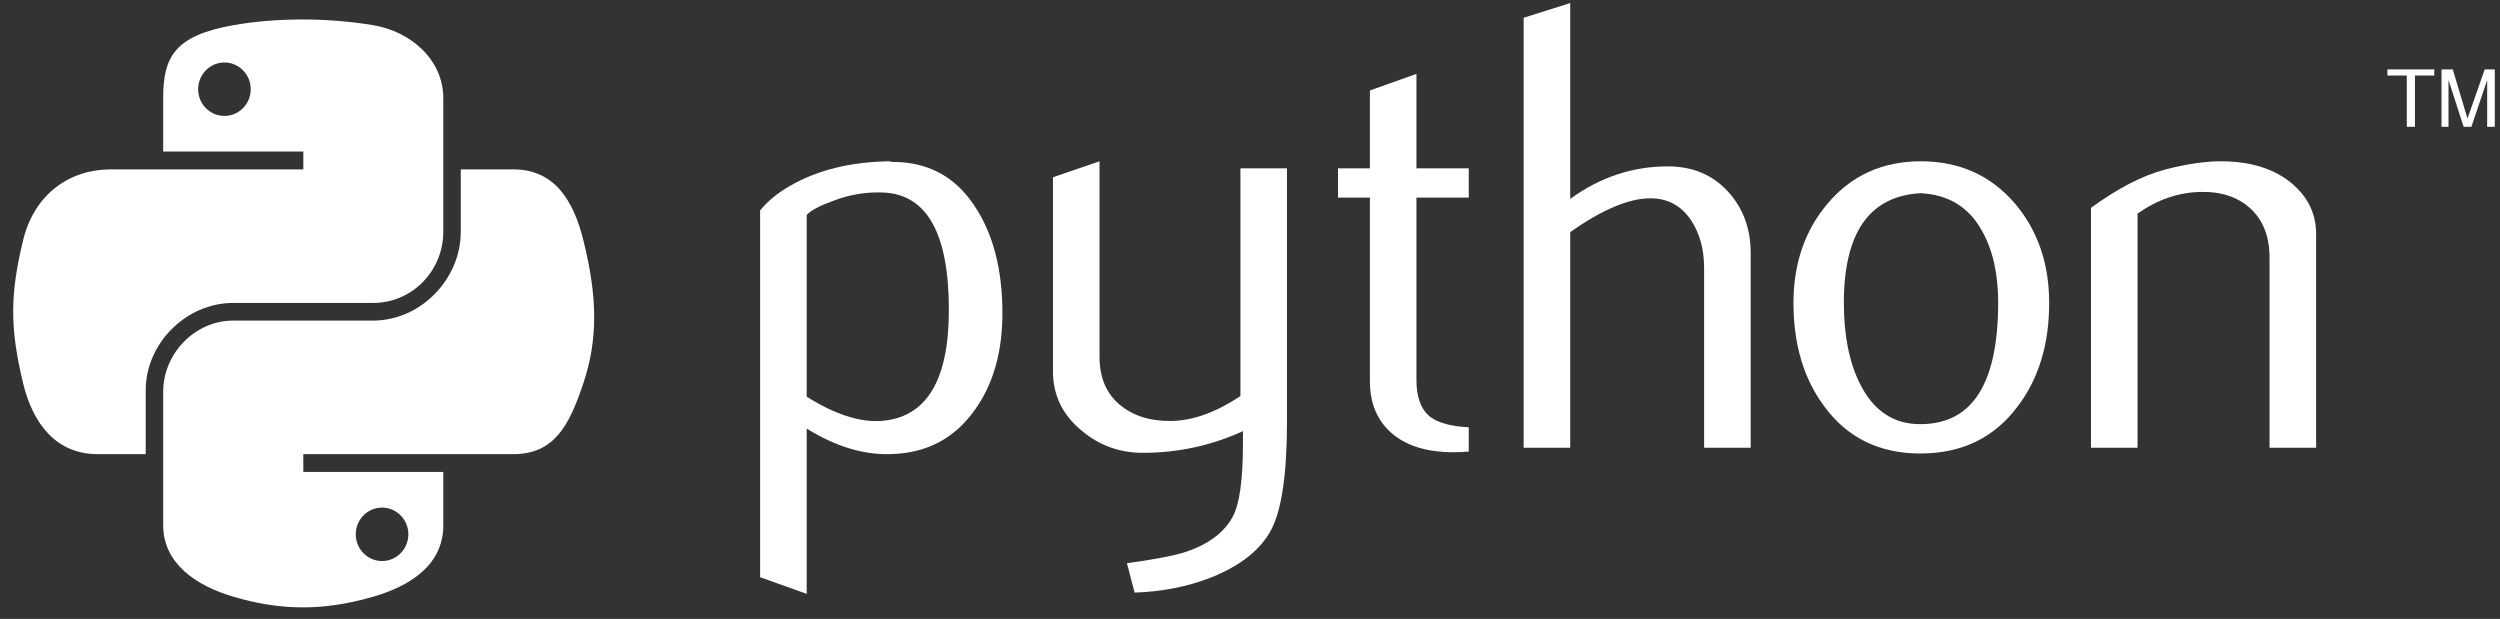
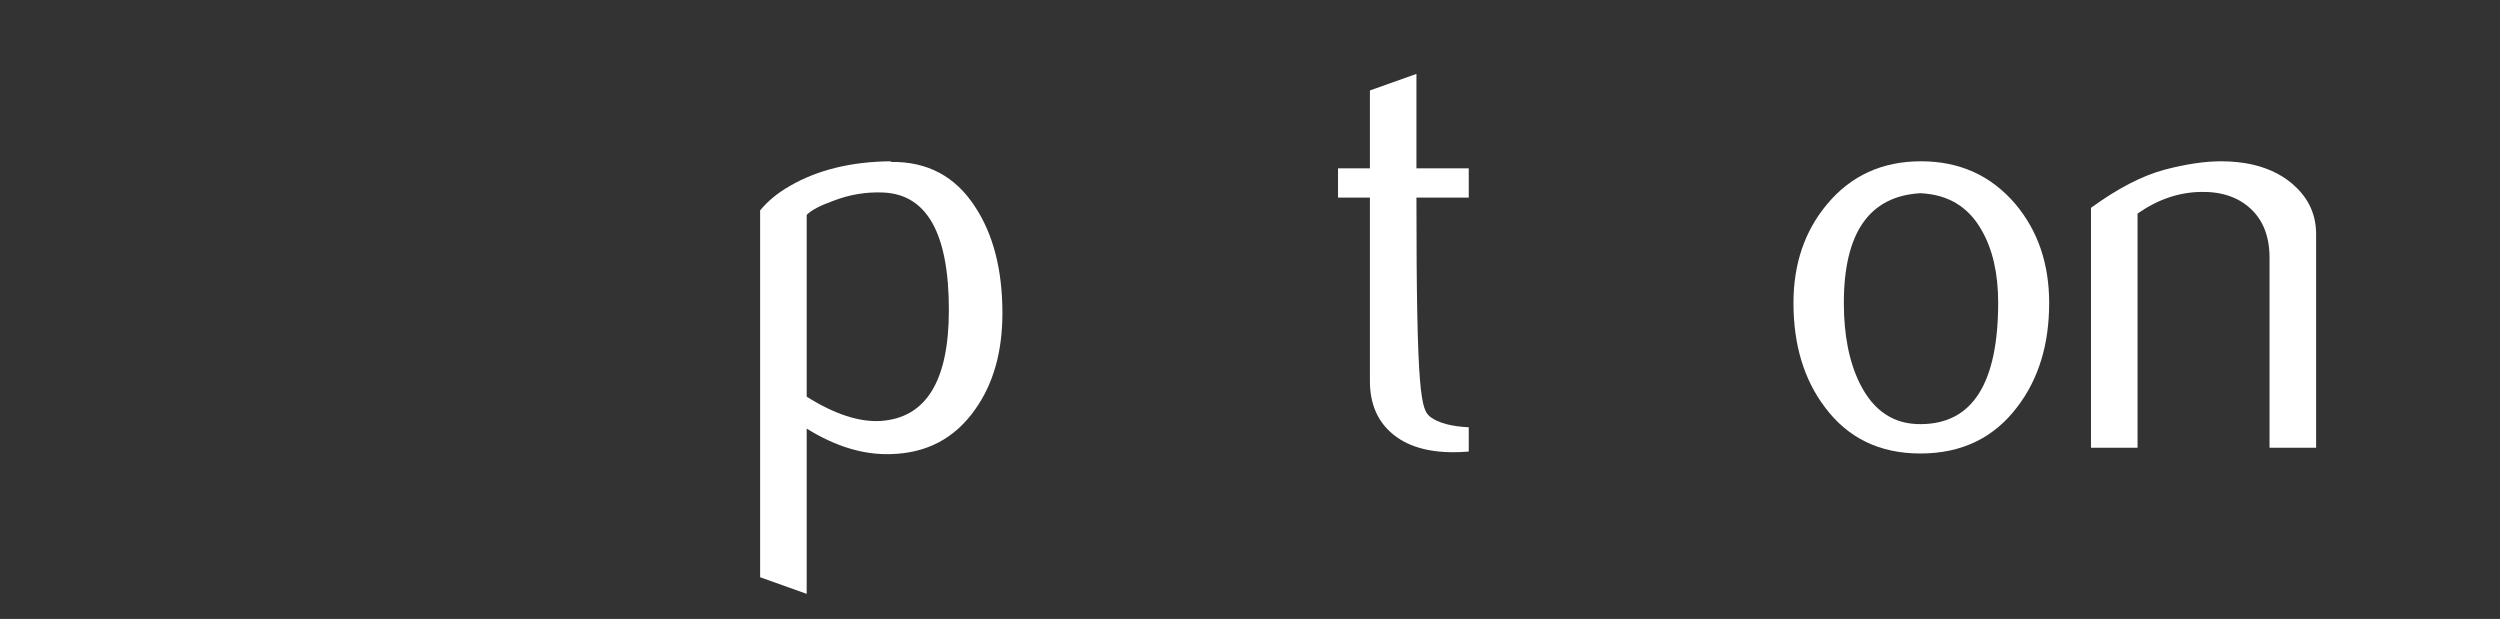
<svg xmlns="http://www.w3.org/2000/svg" width="206" height="51" viewBox="0 0 206 51" fill="none">
  <rect x="0" y="0" width="206" height="51" fill="#333333" stroke="none" />
  <g clip-path="url(#clip0_333_8684)">
    <path d="M78.187 25.541C78.187 19.264 76.398 16.042 72.822 15.865C71.399 15.798 70.009 16.025 68.658 16.55C67.579 16.936 66.853 17.319 66.471 17.705V32.687C68.758 34.124 70.79 34.792 72.562 34.687C76.31 34.439 78.187 31.393 78.187 25.541ZM82.599 25.801C82.599 28.99 81.851 31.637 80.349 33.742C78.674 36.124 76.352 37.351 73.384 37.418C71.147 37.489 68.842 36.788 66.471 35.317V48.934L62.634 47.564V17.34C63.264 16.567 64.074 15.903 65.056 15.34C67.34 14.008 70.114 13.323 73.38 13.29L73.435 13.344C76.419 13.307 78.72 14.533 80.336 17.021C81.843 19.302 82.599 22.226 82.599 25.801Z" fill="white" />
-     <path d="M106.047 34.738C106.047 39.014 105.619 41.977 104.763 43.623C103.902 45.27 102.265 46.585 99.847 47.564C97.887 48.337 95.767 48.757 93.492 48.829L92.858 46.409C95.171 46.094 96.8 45.779 97.744 45.464C99.604 44.833 100.88 43.867 101.581 42.573C102.143 41.519 102.42 39.506 102.42 36.527V35.527C99.797 36.721 97.047 37.313 94.172 37.313C92.283 37.313 90.616 36.721 89.181 35.527C87.569 34.229 86.763 32.582 86.763 30.587V14.605L90.6 13.29V29.377C90.6 31.095 91.154 32.419 92.262 33.347C93.37 34.275 94.806 34.721 96.565 34.687C98.323 34.649 100.208 33.969 102.211 32.637V13.87H106.047V34.738Z" fill="white" />
-     <path d="M121.025 37.208C120.567 37.246 120.148 37.263 119.761 37.263C117.591 37.263 115.899 36.746 114.69 35.708C113.486 34.67 112.881 33.238 112.881 31.41V16.285H110.253V13.87H112.881V7.454L116.714 6.089V13.87H121.025V16.285H116.714V31.305C116.714 32.746 117.1 33.767 117.872 34.364C118.536 34.855 119.589 35.137 121.025 35.208V37.208Z" fill="white" />
-     <path d="M144.256 36.893H140.419V22.071C140.419 20.562 140.066 19.264 139.365 18.18C138.555 16.953 137.43 16.34 135.986 16.34C134.227 16.34 132.027 17.268 129.387 19.125V36.893H125.55V1.463L129.387 0.253V16.39C131.839 14.605 134.517 13.71 137.426 13.71C139.458 13.71 141.103 14.395 142.362 15.76C143.626 17.126 144.256 18.827 144.256 20.861V36.893Z" fill="white" />
+     <path d="M121.025 37.208C120.567 37.246 120.148 37.263 119.761 37.263C117.591 37.263 115.899 36.746 114.69 35.708C113.486 34.67 112.881 33.238 112.881 31.41V16.285H110.253V13.87H112.881V7.454L116.714 6.089V13.87H121.025V16.285H116.714C116.714 32.746 117.1 33.767 117.872 34.364C118.536 34.855 119.589 35.137 121.025 35.208V37.208Z" fill="white" />
    <path d="M164.649 24.936C164.649 22.524 164.191 20.533 163.28 18.957C162.197 17.037 160.514 16.025 158.238 15.92C154.032 16.163 151.933 19.18 151.933 24.961C151.933 27.612 152.37 29.826 153.251 31.603C154.376 33.868 156.064 34.986 158.314 34.948C162.537 34.914 164.649 31.578 164.649 24.936ZM168.851 24.961C168.851 28.394 167.973 31.25 166.223 33.532C164.296 36.086 161.634 37.368 158.238 37.368C154.872 37.368 152.248 36.086 150.355 33.532C148.638 31.25 147.782 28.394 147.782 24.961C147.782 21.735 148.709 19.02 150.565 16.811C152.525 14.466 155.103 13.29 158.289 13.29C161.475 13.29 164.069 14.466 166.067 16.811C167.923 19.02 168.851 21.735 168.851 24.961Z" fill="white" />
    <path d="M190.847 36.893H187.01V21.23C187.01 19.512 186.494 18.172 185.461 17.205C184.429 16.243 183.052 15.777 181.335 15.815C179.513 15.848 177.779 16.445 176.134 17.6V36.893H172.297V17.126C174.505 15.517 176.537 14.466 178.392 13.975C180.143 13.517 181.687 13.29 183.018 13.29C183.929 13.29 184.785 13.378 185.591 13.555C187.098 13.903 188.324 14.55 189.269 15.5C190.322 16.55 190.847 17.81 190.847 19.285V36.893Z" fill="white" />
-     <path d="M24.738 1.605C22.764 1.614 20.879 1.783 19.22 2.076C14.334 2.94 13.447 4.749 13.447 8.084V12.489H24.994V13.957H13.447H9.113C5.757 13.957 2.818 15.976 1.899 19.816C0.839 24.218 0.792 26.965 1.899 31.562C2.72 34.983 4.68 37.421 8.036 37.421H12.007V32.141C12.007 28.326 15.304 24.962 19.22 24.962H30.754C33.965 24.962 36.528 22.316 36.528 19.089V8.084C36.528 4.952 33.888 2.599 30.754 2.076C28.771 1.746 26.712 1.596 24.738 1.605ZM18.494 5.147C19.686 5.147 20.66 6.138 20.66 7.356C20.66 8.57 19.686 9.552 18.494 9.552C17.297 9.552 16.327 8.57 16.327 7.356C16.327 6.138 17.297 5.147 18.494 5.147Z" fill="white" />
-     <path d="M37.968 13.957V19.089C37.968 23.068 34.598 26.416 30.754 26.416H19.221C16.061 26.416 13.447 29.123 13.447 32.289V43.294C13.447 46.426 16.168 48.269 19.221 49.167C22.876 50.243 26.381 50.437 30.754 49.167C33.661 48.325 36.528 46.629 36.528 43.294V38.89H24.994V37.421H36.528H42.302C45.658 37.421 46.908 35.078 48.075 31.562C49.281 27.942 49.23 24.46 48.075 19.816C47.246 16.473 45.662 13.957 42.302 13.957H37.968ZM31.481 41.826C32.678 41.826 33.648 42.808 33.648 44.022C33.648 45.24 32.678 46.231 31.481 46.231C30.288 46.231 29.314 45.24 29.314 44.022C29.314 42.808 30.288 41.826 31.481 41.826Z" fill="white" />
-     <path d="M198.319 10.446H198.991V6.224H200.585V5.72H196.725V6.224H198.319V10.446ZM201.181 10.446H201.756V6.59L203.003 10.446H203.643L204.943 6.603V10.446H205.57V5.72H204.741L203.32 9.769L202.109 5.72H201.181V10.446Z" fill="white" />
  </g>
  <defs>
    <clipPath id="clip0_333_8684">
      <rect width="205" height="50" fill="white" transform="translate(0.797 0.14)" />
    </clipPath>
  </defs>
</svg>